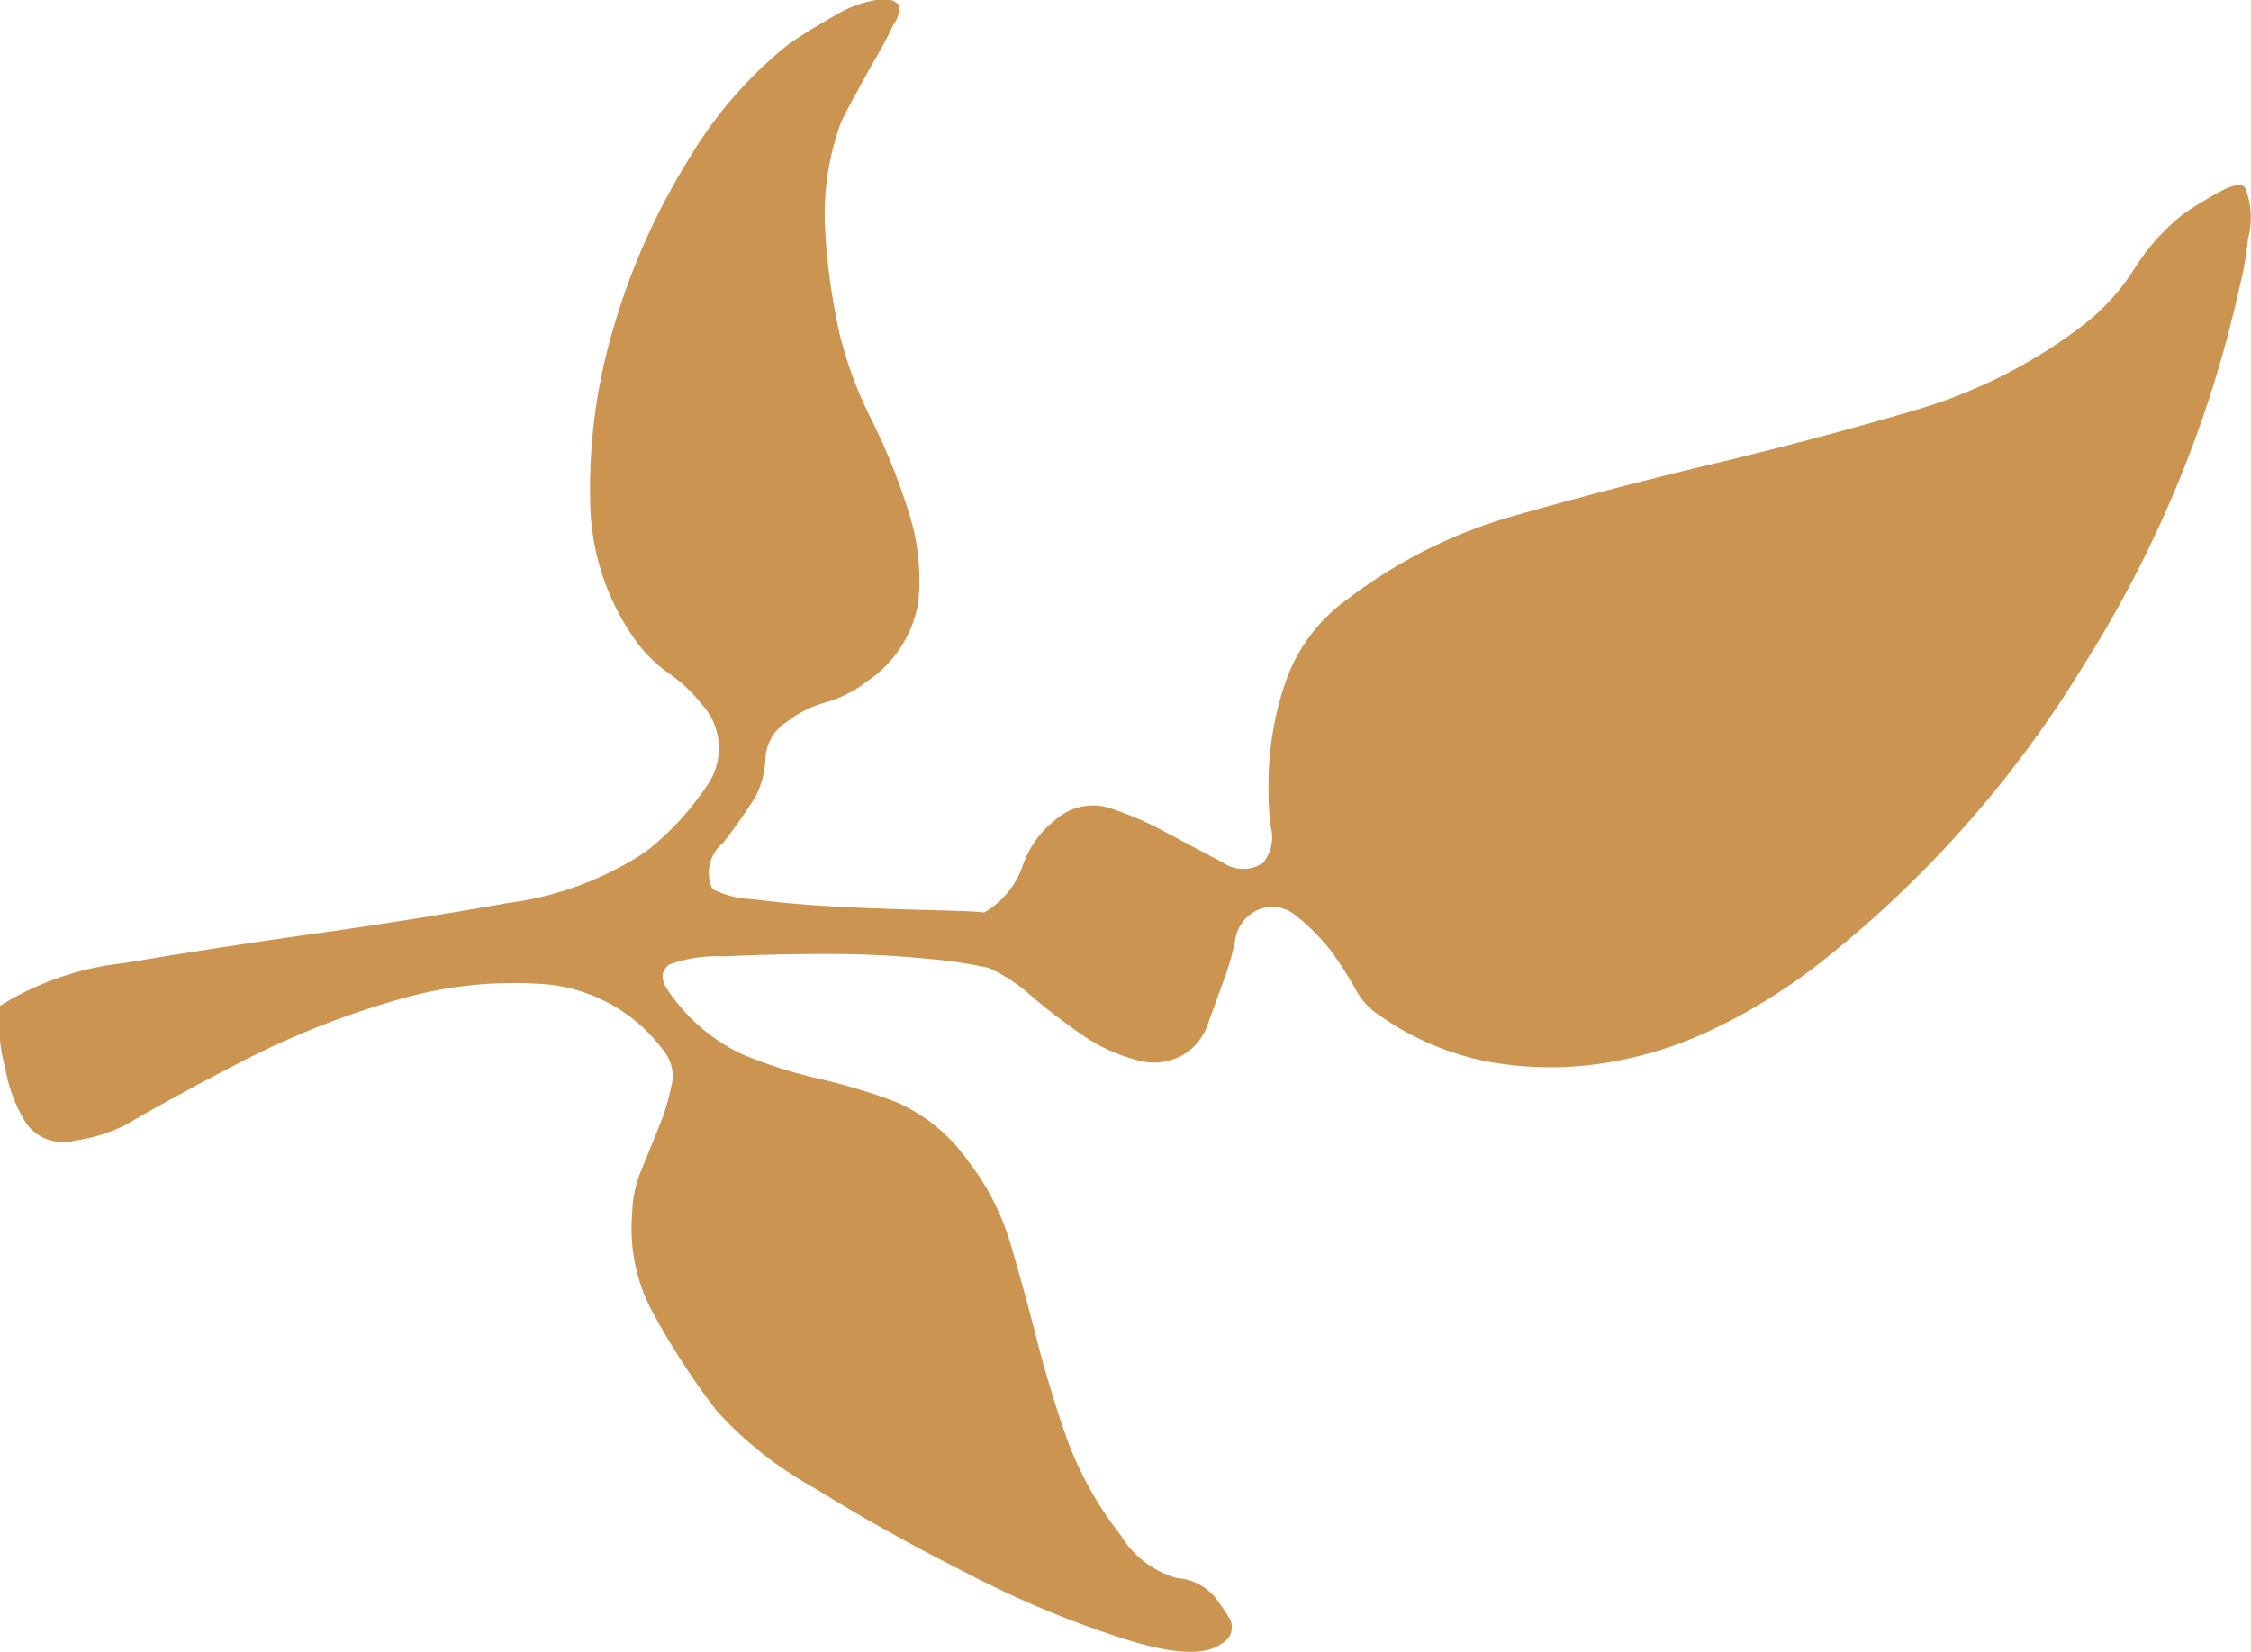
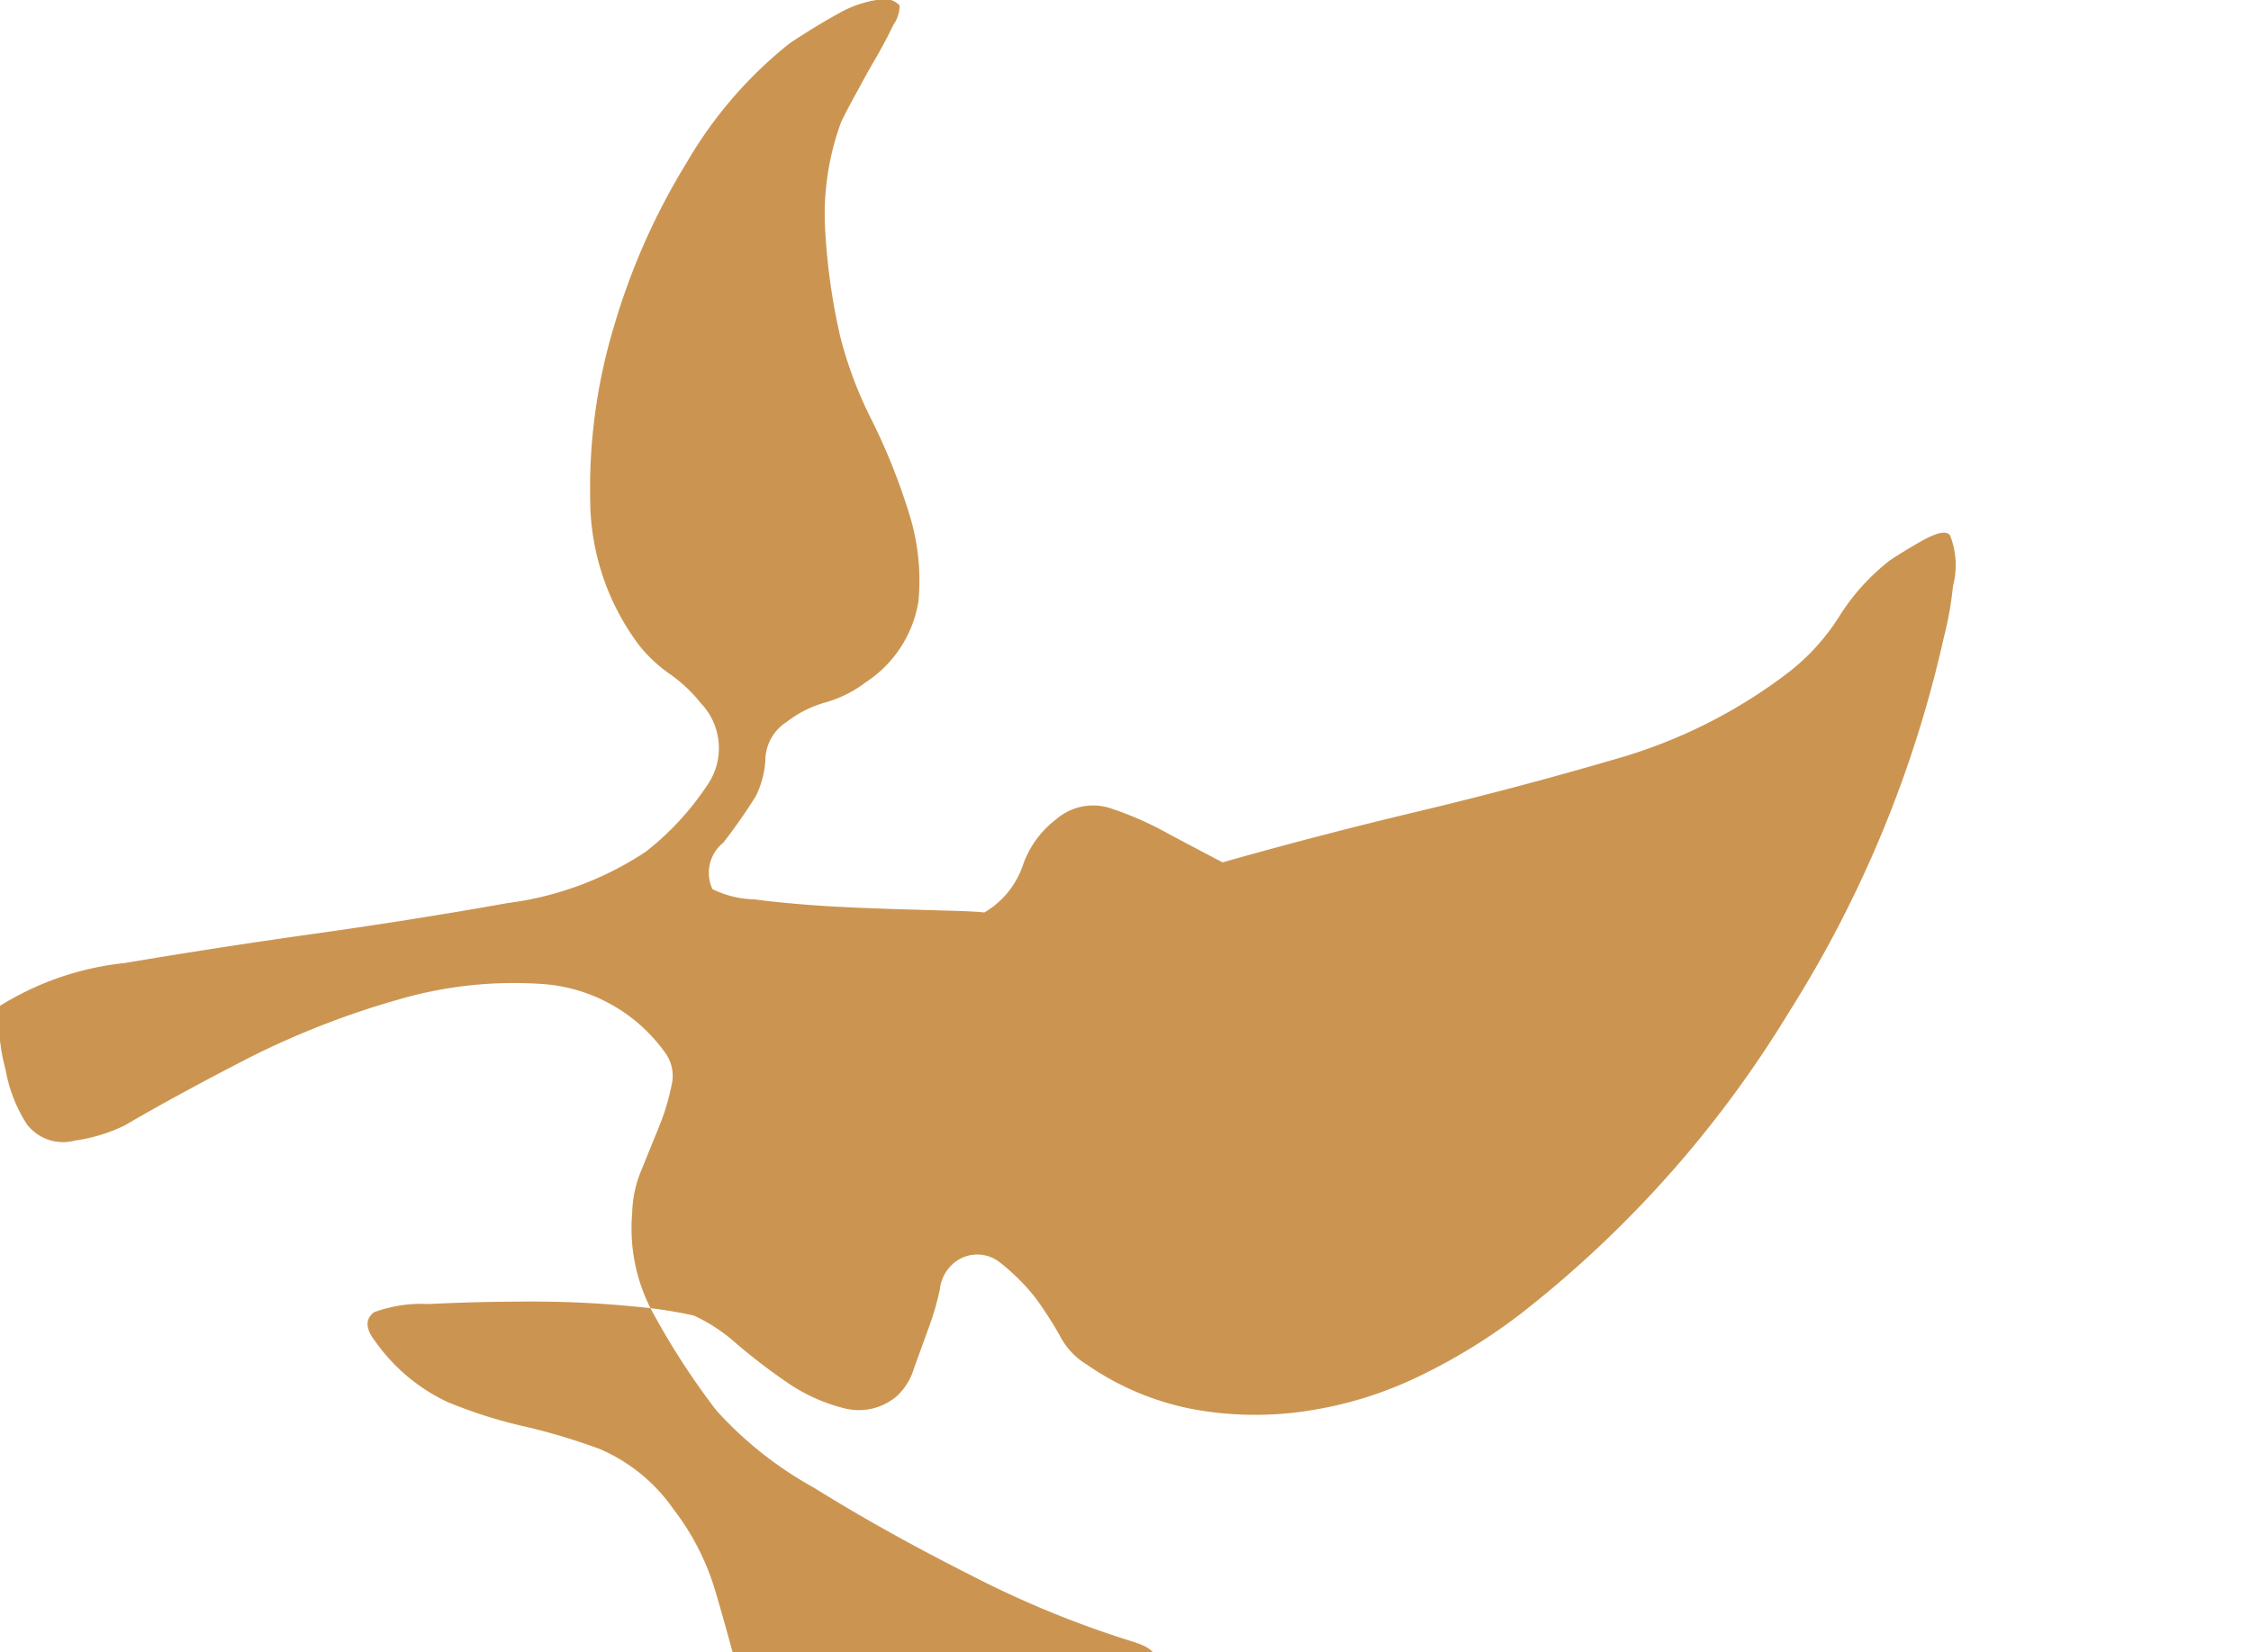
<svg xmlns="http://www.w3.org/2000/svg" width="54.781" height="40.22" viewBox="0 0 54.781 40.22">
  <defs>
    <style> .cls-1 { fill: #cb9551; fill-rule: evenodd; } </style>
  </defs>
-   <path id="_2" data-name="2" class="cls-1" d="M698.418,6452.56a24.266,24.266,0,0,1-3.78-1.57c-1.347-.68-2.611-1.38-3.8-2.12a9.186,9.186,0,0,1-2.373-1.88,18.061,18.061,0,0,1-1.479-2.26,4.3,4.3,0,0,1-.57-2.54,2.871,2.871,0,0,1,.224-1.05l0.427-1.05a5.476,5.476,0,0,0,.306-1.01,0.951,0.951,0,0,0-.157-0.8,4.01,4.01,0,0,0-2.867-1.66,10.011,10.011,0,0,0-3.626.37,20.513,20.513,0,0,0-3.678,1.44q-1.774.915-2.974,1.62a4.018,4.018,0,0,1-1.211.37,1.112,1.112,0,0,1-1.171-.39,3.58,3.58,0,0,1-.523-1.34,4.517,4.517,0,0,1-.149-1.54,7.153,7.153,0,0,1,3.046-1.05c1.427-.24,2.961-0.48,4.6-0.71s3.213-.48,4.723-0.75a7.894,7.894,0,0,0,3.362-1.25,6.859,6.859,0,0,0,1.489-1.61,1.578,1.578,0,0,0-.147-2,3.606,3.606,0,0,0-.751-0.71,3.522,3.522,0,0,1-.751-0.7,5.93,5.93,0,0,1-1.194-3.56,13.622,13.622,0,0,1,.577-4.2,16.388,16.388,0,0,1,1.77-3.99,10.376,10.376,0,0,1,2.437-2.85c0.086-.07.256-0.18,0.51-0.34s0.526-.32.818-0.48a2.738,2.738,0,0,1,.853-0.29,0.548,0.548,0,0,1,.565.13,0.8,0.8,0,0,1-.149.47c-0.134.28-.287,0.57-0.463,0.87s-0.341.61-.5,0.9-0.258.49-.311,0.6a6.517,6.517,0,0,0-.392,2.56,15.464,15.464,0,0,0,.358,2.61,9.793,9.793,0,0,0,.776,2.08,14.973,14.973,0,0,1,.9,2.24,5.418,5.418,0,0,1,.239,2.18,2.9,2.9,0,0,1-1.273,1.96,2.947,2.947,0,0,1-.965.49,2.722,2.722,0,0,0-.965.48,1.115,1.115,0,0,0-.519.86,2.241,2.241,0,0,1-.242.96,13.225,13.225,0,0,1-.785,1.12,0.942,0.942,0,0,0-.264,1.13,2.418,2.418,0,0,0,1.015.25q0.914,0.12,2.041.18c0.751,0.04,1.474.06,2.171,0.08s1.159,0.03,1.388.06a2.11,2.11,0,0,0,.933-1.13,2.388,2.388,0,0,1,.818-1.14,1.369,1.369,0,0,1,1.343-.26,8.058,8.058,0,0,1,1.4.62q0.705,0.375,1.306.69a0.864,0.864,0,0,0,.987.01,0.994,0.994,0,0,0,.177-0.91,8.939,8.939,0,0,1-.02-1.63,7.621,7.621,0,0,1,.432-1.98,4.154,4.154,0,0,1,1.47-1.9,12.1,12.1,0,0,1,4.135-2.05q2.325-.66,4.757-1.24t4.79-1.27a12.577,12.577,0,0,0,4.233-2.12,5.293,5.293,0,0,0,1.223-1.35,5.285,5.285,0,0,1,1.223-1.36c0.086-.06.329-0.22,0.729-0.45s0.649-.3.749-0.17a1.97,1.97,0,0,1,.072,1.23,8.35,8.35,0,0,1-.222,1.25,28.856,28.856,0,0,1-3.779,9.14,27.23,27.23,0,0,1-6.51,7.32,14.029,14.029,0,0,1-2.405,1.49,9.476,9.476,0,0,1-2.73.87,8.426,8.426,0,0,1-2.791-.02,6.767,6.767,0,0,1-2.648-1.1,1.753,1.753,0,0,1-.662-0.72,9.69,9.69,0,0,0-.582-0.9,5.183,5.183,0,0,0-.875-0.87,0.886,0.886,0,0,0-1.174.08,0.96,0.96,0,0,0-.278.58,6.547,6.547,0,0,1-.266.92c-0.122.34-.243,0.67-0.363,1a1.489,1.489,0,0,1-.44.7,1.427,1.427,0,0,1-1.286.27,4.244,4.244,0,0,1-1.345-.61,14.561,14.561,0,0,1-1.244-.95,4.167,4.167,0,0,0-1.044-.69,11.044,11.044,0,0,0-1.455-.22,24.86,24.86,0,0,0-2.514-.12q-1.339,0-2.48.06a3.329,3.329,0,0,0-1.335.2c-0.216.17-.208,0.4,0.025,0.7a4.49,4.49,0,0,0,1.755,1.48,11.468,11.468,0,0,0,1.843.59,15.167,15.167,0,0,1,1.875.56,4.2,4.2,0,0,1,1.788,1.46,6.1,6.1,0,0,1,1.02,1.99c0.215,0.73.426,1.49,0.632,2.3s0.449,1.61.731,2.42a8.523,8.523,0,0,0,1.318,2.38,2.331,2.331,0,0,0,1.376,1.05,1.343,1.343,0,0,1,.927.47,5.112,5.112,0,0,1,.366.54,0.444,0.444,0,0,1-.221.59C700.373,6452.96,699.591,6452.93,698.418,6452.56Z" transform="translate(-671.031 -6412.66)" />
+   <path id="_2" data-name="2" class="cls-1" d="M698.418,6452.56a24.266,24.266,0,0,1-3.78-1.57c-1.347-.68-2.611-1.38-3.8-2.12a9.186,9.186,0,0,1-2.373-1.88,18.061,18.061,0,0,1-1.479-2.26,4.3,4.3,0,0,1-.57-2.54,2.871,2.871,0,0,1,.224-1.05l0.427-1.05a5.476,5.476,0,0,0,.306-1.01,0.951,0.951,0,0,0-.157-0.8,4.01,4.01,0,0,0-2.867-1.66,10.011,10.011,0,0,0-3.626.37,20.513,20.513,0,0,0-3.678,1.44q-1.774.915-2.974,1.62a4.018,4.018,0,0,1-1.211.37,1.112,1.112,0,0,1-1.171-.39,3.58,3.58,0,0,1-.523-1.34,4.517,4.517,0,0,1-.149-1.54,7.153,7.153,0,0,1,3.046-1.05c1.427-.24,2.961-0.48,4.6-0.71s3.213-.48,4.723-0.75a7.894,7.894,0,0,0,3.362-1.25,6.859,6.859,0,0,0,1.489-1.61,1.578,1.578,0,0,0-.147-2,3.606,3.606,0,0,0-.751-0.71,3.522,3.522,0,0,1-.751-0.7,5.93,5.93,0,0,1-1.194-3.56,13.622,13.622,0,0,1,.577-4.2,16.388,16.388,0,0,1,1.77-3.99,10.376,10.376,0,0,1,2.437-2.85c0.086-.07.256-0.18,0.51-0.34s0.526-.32.818-0.48a2.738,2.738,0,0,1,.853-0.29,0.548,0.548,0,0,1,.565.13,0.8,0.8,0,0,1-.149.47c-0.134.28-.287,0.57-0.463,0.87s-0.341.61-.5,0.9-0.258.49-.311,0.6a6.517,6.517,0,0,0-.392,2.56,15.464,15.464,0,0,0,.358,2.61,9.793,9.793,0,0,0,.776,2.08,14.973,14.973,0,0,1,.9,2.24,5.418,5.418,0,0,1,.239,2.18,2.9,2.9,0,0,1-1.273,1.96,2.947,2.947,0,0,1-.965.49,2.722,2.722,0,0,0-.965.48,1.115,1.115,0,0,0-.519.86,2.241,2.241,0,0,1-.242.96,13.225,13.225,0,0,1-.785,1.12,0.942,0.942,0,0,0-.264,1.13,2.418,2.418,0,0,0,1.015.25q0.914,0.12,2.041.18c0.751,0.04,1.474.06,2.171,0.08s1.159,0.03,1.388.06a2.11,2.11,0,0,0,.933-1.13,2.388,2.388,0,0,1,.818-1.14,1.369,1.369,0,0,1,1.343-.26,8.058,8.058,0,0,1,1.4.62q0.705,0.375,1.306.69q2.325-.66,4.757-1.24t4.79-1.27a12.577,12.577,0,0,0,4.233-2.12,5.293,5.293,0,0,0,1.223-1.35,5.285,5.285,0,0,1,1.223-1.36c0.086-.06.329-0.22,0.729-0.45s0.649-.3.749-0.17a1.97,1.97,0,0,1,.072,1.23,8.35,8.35,0,0,1-.222,1.25,28.856,28.856,0,0,1-3.779,9.14,27.23,27.23,0,0,1-6.51,7.32,14.029,14.029,0,0,1-2.405,1.49,9.476,9.476,0,0,1-2.73.87,8.426,8.426,0,0,1-2.791-.02,6.767,6.767,0,0,1-2.648-1.1,1.753,1.753,0,0,1-.662-0.72,9.69,9.69,0,0,0-.582-0.9,5.183,5.183,0,0,0-.875-0.87,0.886,0.886,0,0,0-1.174.08,0.96,0.96,0,0,0-.278.58,6.547,6.547,0,0,1-.266.92c-0.122.34-.243,0.67-0.363,1a1.489,1.489,0,0,1-.44.7,1.427,1.427,0,0,1-1.286.27,4.244,4.244,0,0,1-1.345-.61,14.561,14.561,0,0,1-1.244-.95,4.167,4.167,0,0,0-1.044-.69,11.044,11.044,0,0,0-1.455-.22,24.86,24.86,0,0,0-2.514-.12q-1.339,0-2.48.06a3.329,3.329,0,0,0-1.335.2c-0.216.17-.208,0.4,0.025,0.7a4.49,4.49,0,0,0,1.755,1.48,11.468,11.468,0,0,0,1.843.59,15.167,15.167,0,0,1,1.875.56,4.2,4.2,0,0,1,1.788,1.46,6.1,6.1,0,0,1,1.02,1.99c0.215,0.73.426,1.49,0.632,2.3s0.449,1.61.731,2.42a8.523,8.523,0,0,0,1.318,2.38,2.331,2.331,0,0,0,1.376,1.05,1.343,1.343,0,0,1,.927.47,5.112,5.112,0,0,1,.366.54,0.444,0.444,0,0,1-.221.59C700.373,6452.96,699.591,6452.93,698.418,6452.56Z" transform="translate(-671.031 -6412.66)" />
</svg>